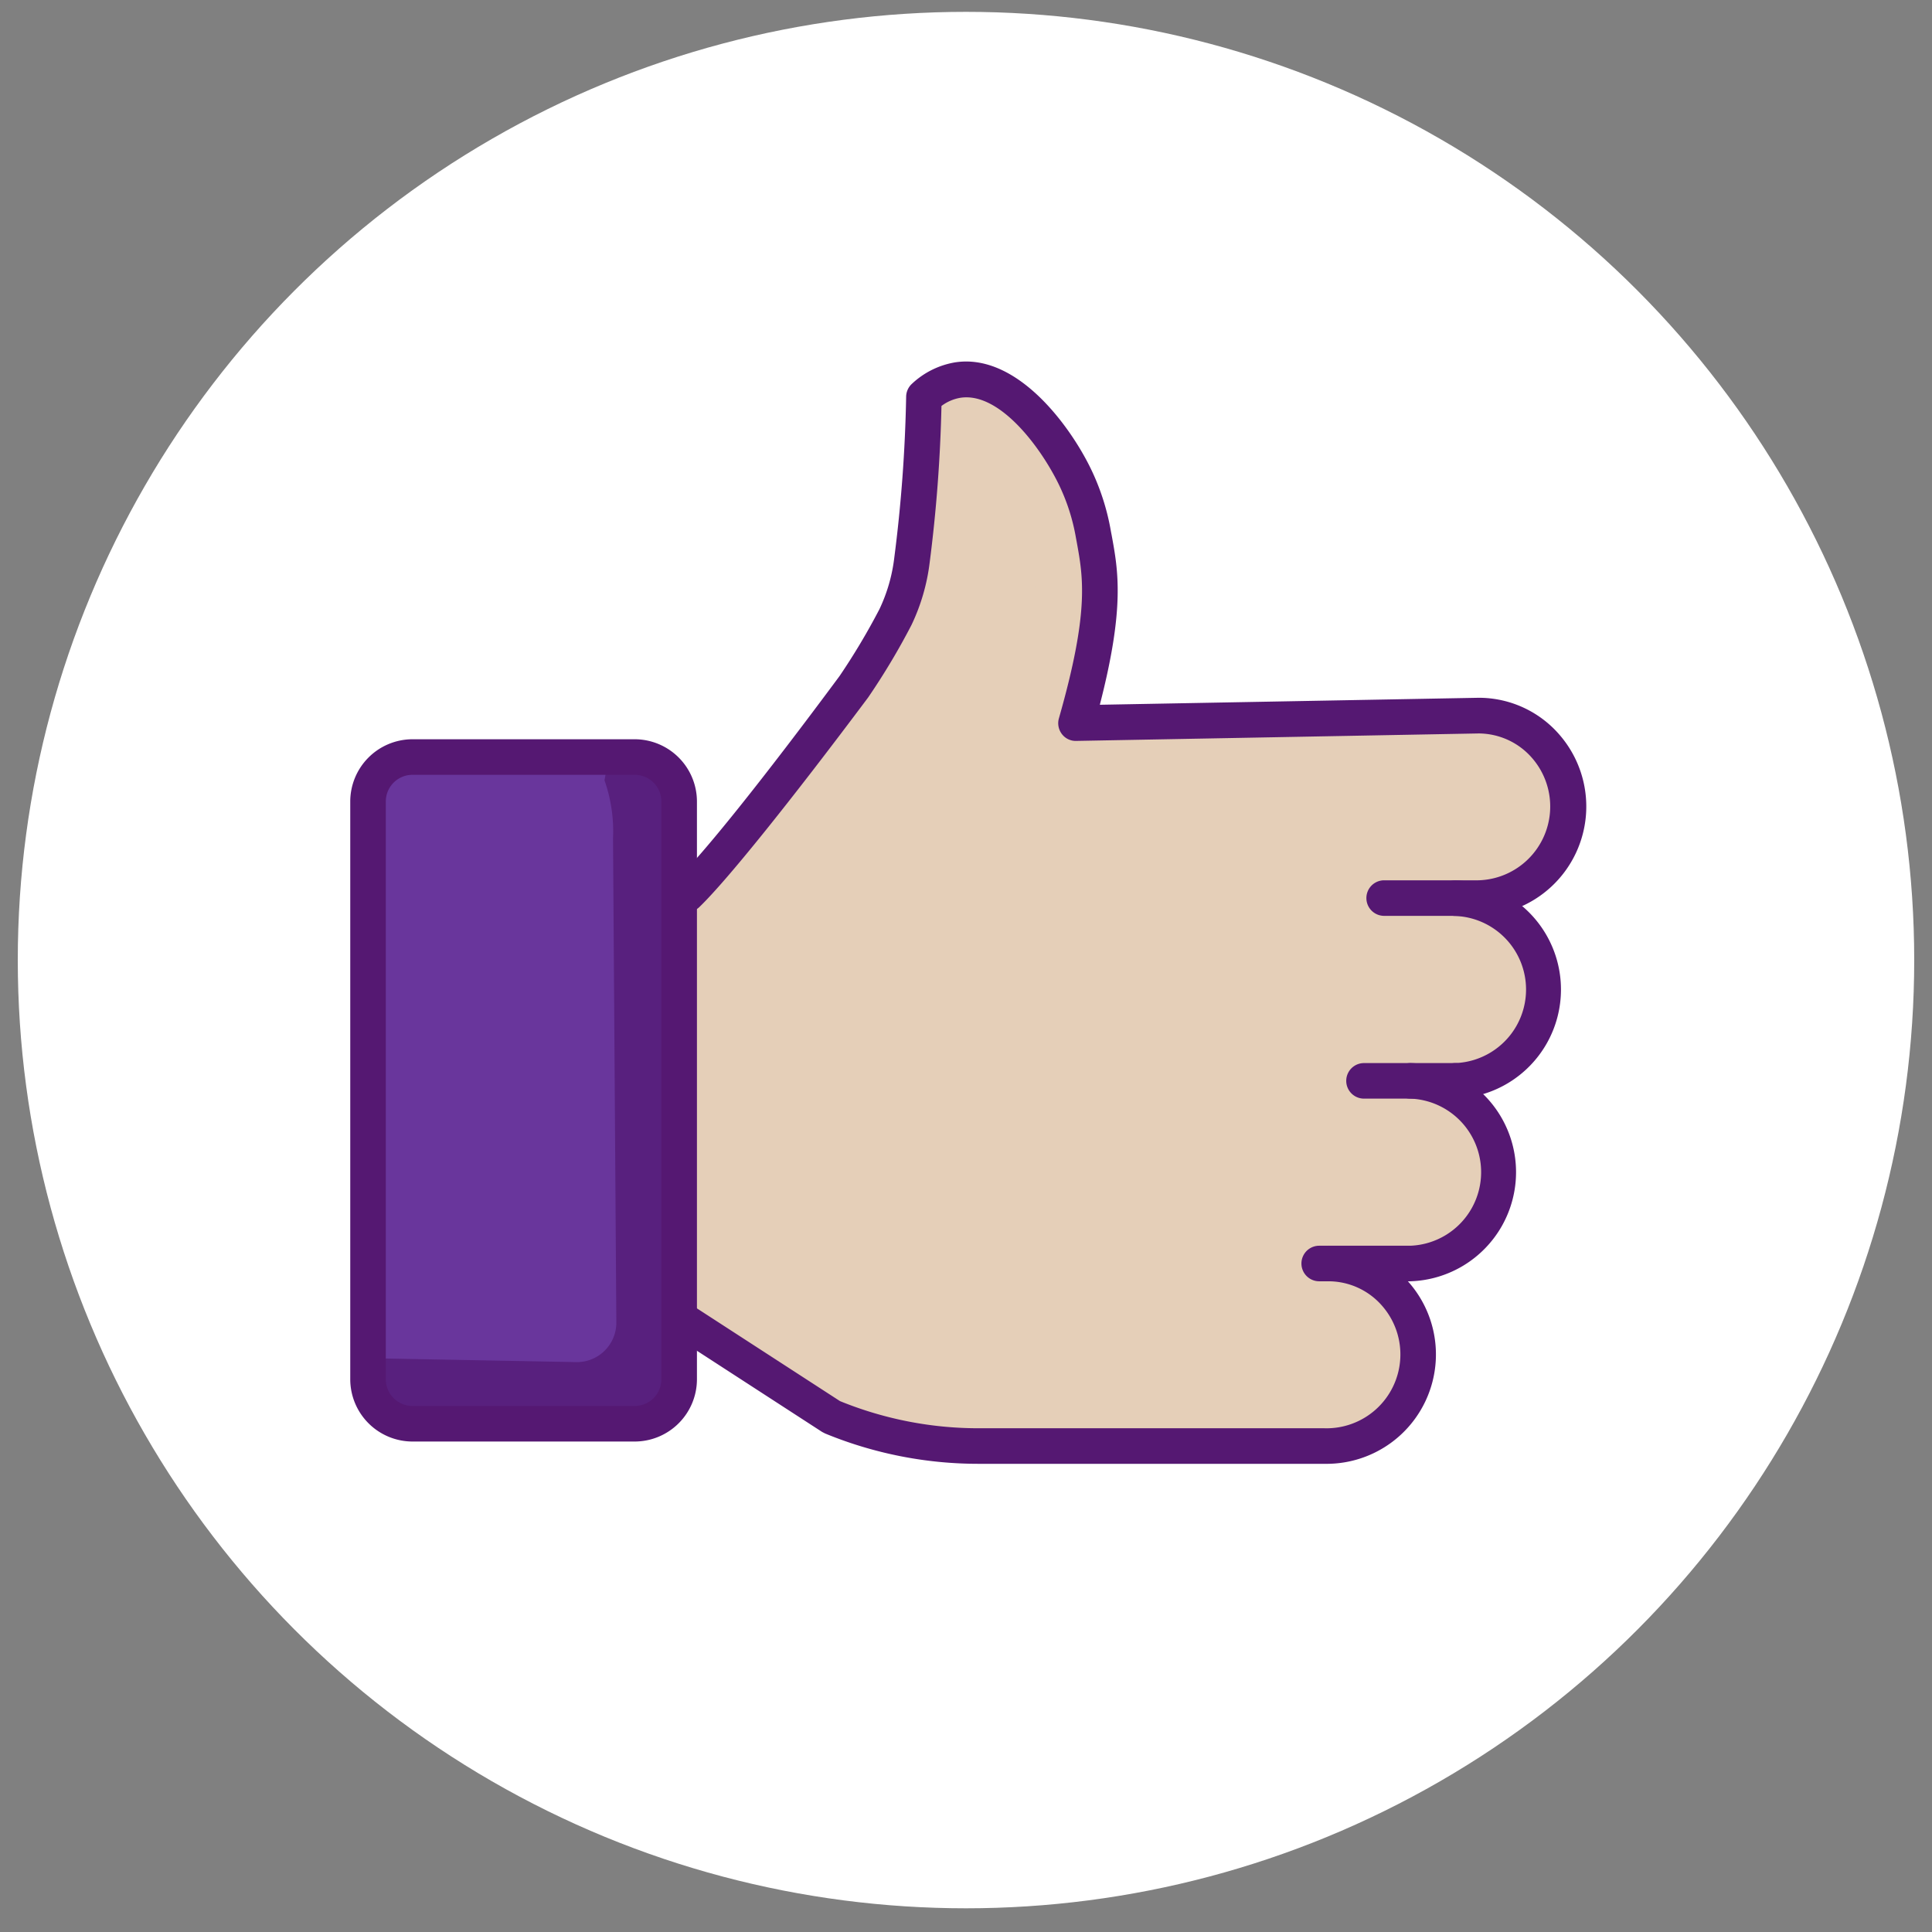
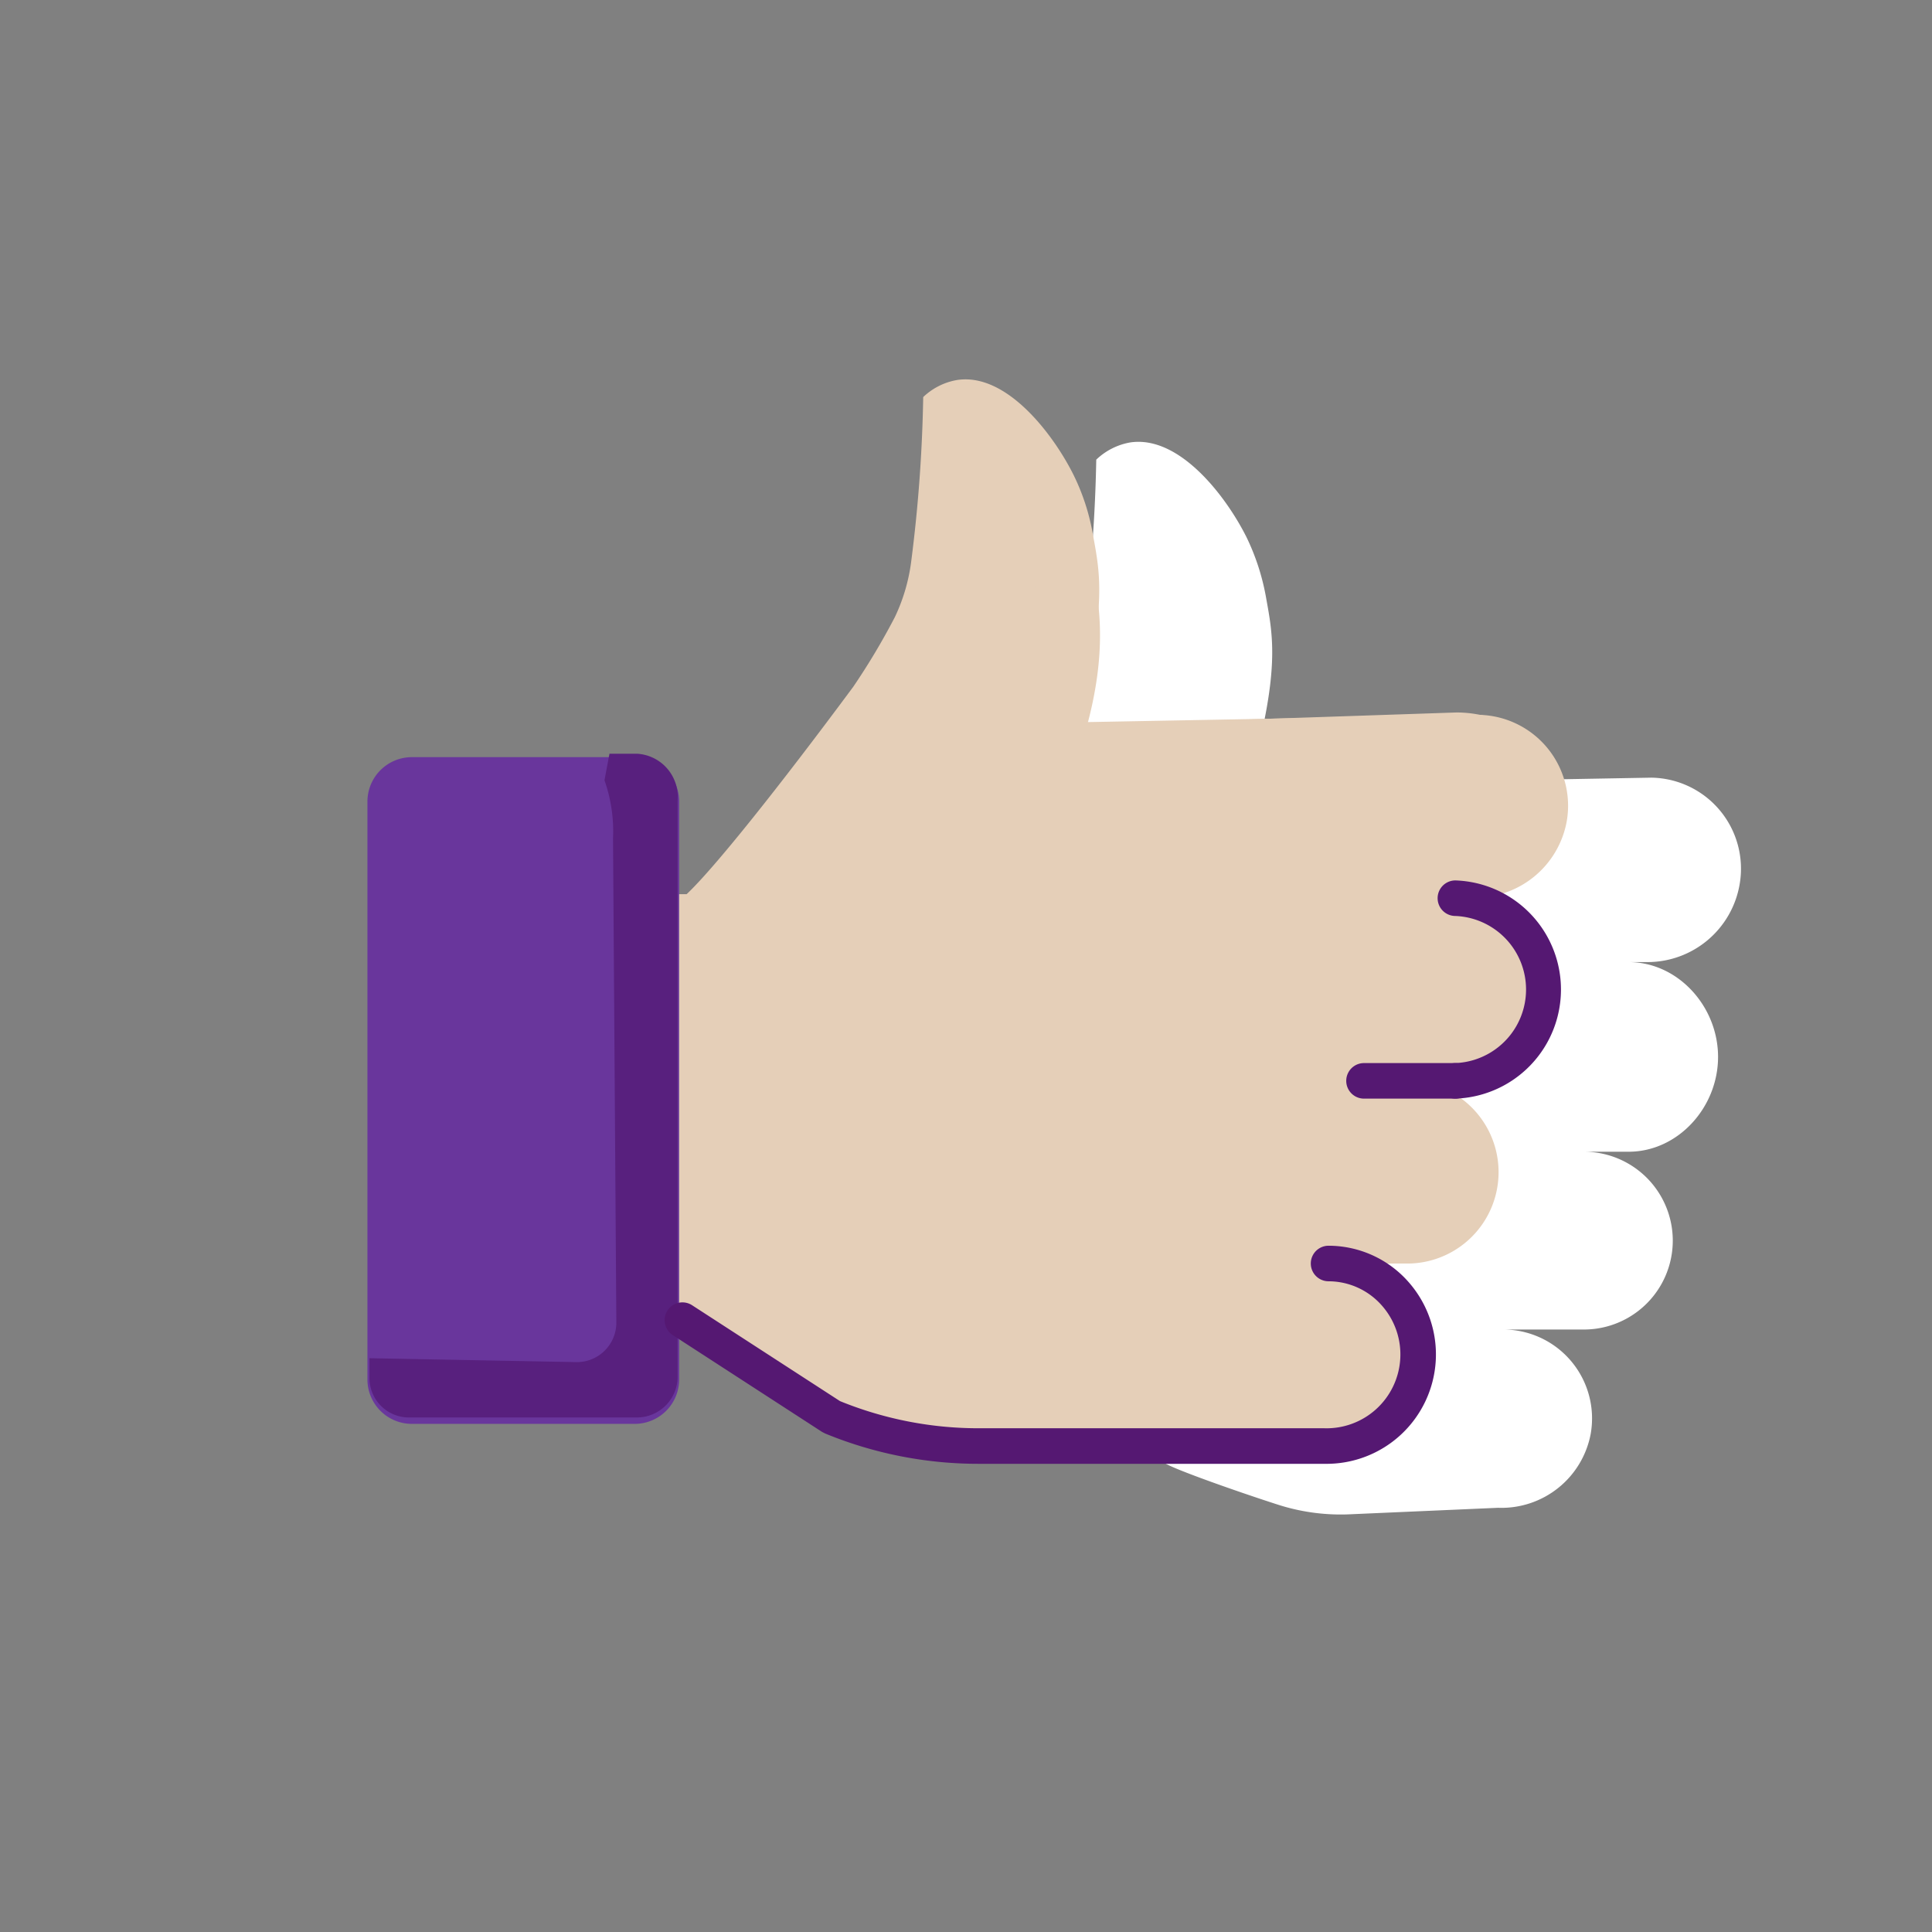
<svg xmlns="http://www.w3.org/2000/svg" width="800px" height="800px" viewBox="0 0 163 163" fill="#000000">
  <rect x="0" y="0" width="163" height="163" fill="#808080" stroke="none" />
  <g id="SVGRepo_bgCarrier" stroke-width="0" />
  <g id="SVGRepo_tracerCarrier" stroke-linecap="round" stroke-linejoin="round" />
  <g id="SVGRepo_iconCarrier">
    <title>Gestures</title>
-     <circle cx="81.5" cy="81" r="80" fill="#ffffff" />
    <path d="M123.37,77.68l-34,.62c2.76-9.67,2.07-12.6,1.48-15.9a19.88,19.88,0,0,0-1.23-4.15c0.18-.33.34-0.64,0.47-0.91a15.56,15.56,0,0,0,1.4-4.79,127.38,127.38,0,0,0,1-13.77,5.52,5.52,0,0,1,2.85-1.45c4.19-.64,8.14,4.61,9.83,8a19.42,19.42,0,0,1,1.63,5c0.59,3.3,1.28,6.22-1.48,15.89l34-.61a7.68,7.68,0,0,1,7.45,9A7.89,7.89,0,0,1,139,81.17H137.4c4.17,0,7.55,3.74,7.55,8s-3.38,8-7.55,8h-3.77a7.5,7.5,0,1,1,0,15h-6.88A7.5,7.5,0,0,1,134.2,121a7.66,7.66,0,0,1-7.81,6.21l-12.31.54a17.31,17.31,0,0,1-6.22-.79c-3.46-1.11-9.9-3.37-9.75-3.67" fill="#ffffff" />
    <path d="M57.3,111.38v5a3.75,3.75,0,0,1-3.75,3.75H34.8A3.75,3.75,0,0,1,31,116.38V67.63a3.75,3.75,0,0,1,3.75-3.75H53.55a3.75,3.75,0,0,1,3.75,3.75v43.75Z" fill="#69369C" />
    <path d="M122.79,75.78a7.71,7.71,0,0,1,0,15.41H119a7.71,7.71,0,0,1,0,15.41h-6.88a7.65,7.65,0,0,1,7.45,9,7.84,7.84,0,0,1-7.81,6.42H82.61a32.6,32.6,0,0,1-12.4-2.45l-12.6-8.17H57.3V75.44h0.63c2.34-2.2,7.82-9.08,14.06-17.5a57.9,57.9,0,0,0,3.51-5.88,15.48,15.48,0,0,0,1.39-4.79,124.65,124.65,0,0,0,1-13.77,5.48,5.48,0,0,1,2.86-1.44c4.18-.64,8.13,4.61,9.82,8a18.45,18.45,0,0,1,1.63,5c0.6,3.29,1.29,6.22-1.47,15.88l34-.63a7.67,7.67,0,0,1,7.45,9,7.84,7.84,0,0,1-7.81,6.42h-1.6Z" fill="#e5cfb8" />
    <path d="M53.73,63.59H51.42L51,65.83a13,13,0,0,1,.72,4.91L52,111.59a3.33,3.33,0,0,1-3.33,3.33l-17.5-.33v1.67a3.33,3.33,0,0,0,3.33,3.33H53.73a3.44,3.44,0,0,0,3.44-3.44V67.5A3.64,3.64,0,0,0,53.73,63.59Z" fill="#58207e" />
-     <path d="M53.55,121.62H34.8a5.26,5.26,0,0,1-5.25-5.25V67.62a5.26,5.26,0,0,1,5.25-5.25H53.55a5.26,5.26,0,0,1,5.25,5.25v48.75A5.26,5.26,0,0,1,53.55,121.62ZM34.8,65.37a2.25,2.25,0,0,0-2.25,2.25v48.75a2.25,2.25,0,0,0,2.25,2.25H53.55a2.25,2.25,0,0,0,2.25-2.25V67.62a2.25,2.25,0,0,0-2.25-2.25H34.8Z" fill="#551872" />
    <path d="M87.64,61.45A2,2,0,0,1,86.23,59c2-7.52,1-10.32.44-13.37A19,19,0,0,0,85,40.7c-1.24-2.5-3.68-5.91-6.54-7.35a4.87,4.87,0,0,1,1.71-.59c4.19-.64,8.14,4.62,9.83,8a18.53,18.53,0,0,1,1.63,4.81c0.59,3.29,2.46,7.85-.26,16.85Z" fill="#e5cfb8" />
    <path d="M131.53,69.05c-0.69,3.8-4.72,6.18-9,6.18h-1.86c4.83,0,8.74,3.74,8.74,8s-3.91,8-8.74,8h-4.36c4.83,0,8.74,3.25,8.74,7.51s-3.91,7.49-8.74,7.49h-8c5.3,0,9.5,4.47,8.62,9.29-0.69,3.8-4.71,6.71-9,6.71H91.69c4.33,0,11.43-4.19,12.12-8a10,10,0,0,0-.61-6,2.87,2.87,0,0,1,2.2-3.85c3.36-.86,6.25-2.66,6.27-5.56a7.76,7.76,0,0,0-1.76-5.46,2.72,2.72,0,0,1,.29-4.1c2.1-1.63,3.44-4,3.44-5.85a7.16,7.16,0,0,0-2.54-5.17,2.72,2.72,0,0,1,.64-4.43,7,7,0,0,0,3.59-4.78c0.76-4.17-5.72-7.41-10-8.33l17.56-.59C128.21,60.13,132.41,64.23,131.53,69.05Z" fill="#e5cfb8" />
    <path d="M122.79,92.69h-7.71a1.5,1.5,0,0,1,0-3h7.71A1.5,1.5,0,0,1,122.79,92.69Z" fill="#551872" />
    <path d="M122.79,92.69a1.5,1.5,0,0,1,0-3,6.21,6.21,0,0,0,0-12.41,1.5,1.5,0,0,1,0-3A9.21,9.21,0,0,1,122.79,92.69Z" fill="#551872" />
-     <path d="M119,108.1h-7.7a1.5,1.5,0,0,1,0-3H119a6.21,6.21,0,0,0,0-12.41,1.5,1.5,0,0,1,0-3A9.21,9.21,0,0,1,119,108.1Z" fill="#551872" />
    <path d="M111.77,123.5H82.61a33.94,33.94,0,0,1-13-2.56l-0.25-.13-12.6-8.17a1.5,1.5,0,0,1,1.63-2.52l12.48,8.09a30.94,30.94,0,0,0,11.7,2.29h29.16a6.23,6.23,0,0,0,4.92-10.28,6,6,0,0,0-4.56-2.12,1.5,1.5,0,0,1,0-3,9,9,0,0,1,6.84,3.17A9.23,9.23,0,0,1,111.77,123.5Z" fill="#551872" />
-     <path d="M124.39,77.27h-7.61a1.5,1.5,0,0,1,0-3h7.61A6.23,6.23,0,0,0,129.3,64a6,6,0,0,0-4.55-2.12l-33.94.63a1.46,1.46,0,0,1-1.22-.58,1.5,1.5,0,0,1-.25-1.33c2.57-9,2.05-11.86,1.5-14.88l-0.06-.32a16.91,16.91,0,0,0-1.5-4.63c-1.57-3.17-5-7.71-8.25-7.21a3.68,3.68,0,0,0-1.6.69,124.6,124.6,0,0,1-1,13.25,16.92,16.92,0,0,1-1.53,5.23,58.45,58.45,0,0,1-3.66,6.12C66.59,67.74,61.27,74.35,59,76.53a1.5,1.5,0,1,1-2.05-2.19c2.16-2,7.48-8.66,13.88-17.3a56.34,56.34,0,0,0,3.37-5.65,13.92,13.92,0,0,0,1.25-4.34,123.49,123.49,0,0,0,1-13.58,1.5,1.5,0,0,1,.5-1.1,7,7,0,0,1,3.64-1.8c5.14-.78,9.57,5.19,11.38,8.85a19.81,19.81,0,0,1,1.76,5.43l0.06,0.31c0.55,3,1.12,6.09-1,14.3l32-.59A9,9,0,0,1,131.58,62,9.23,9.23,0,0,1,124.39,77.27Z" fill="#551872" />
  </g>
</svg>